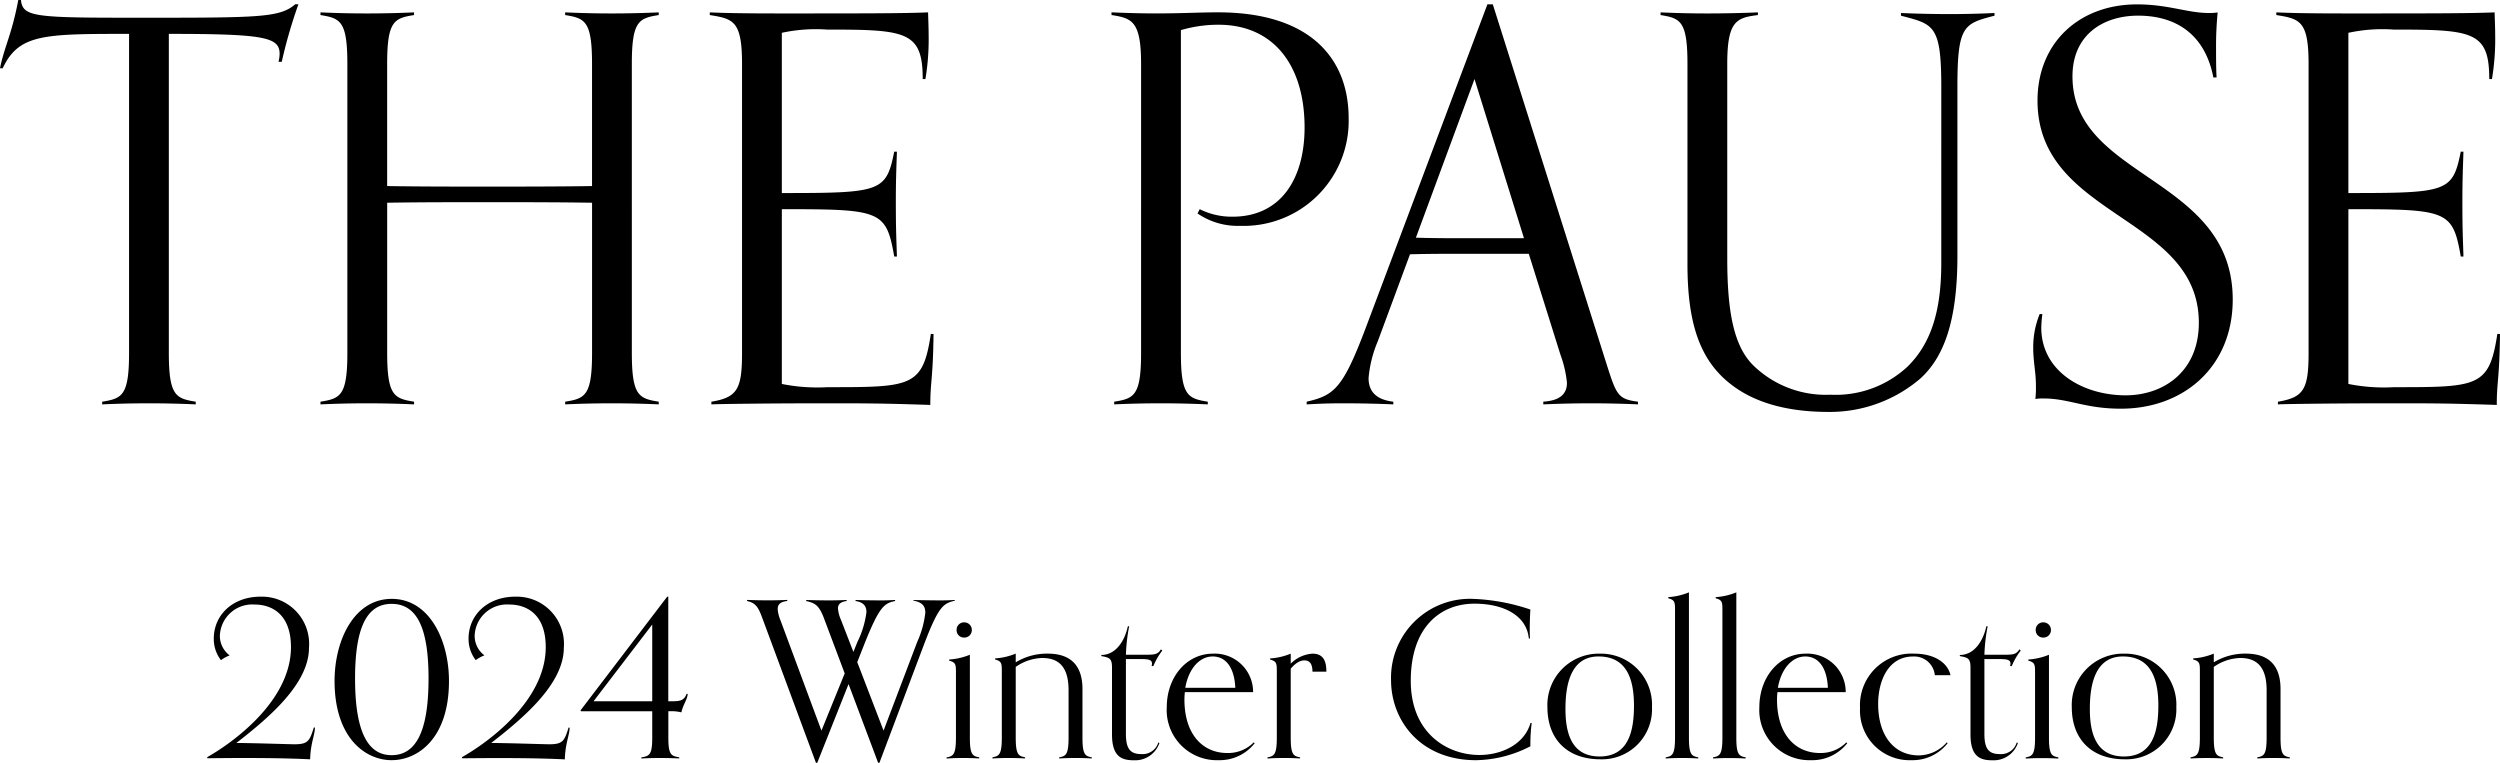
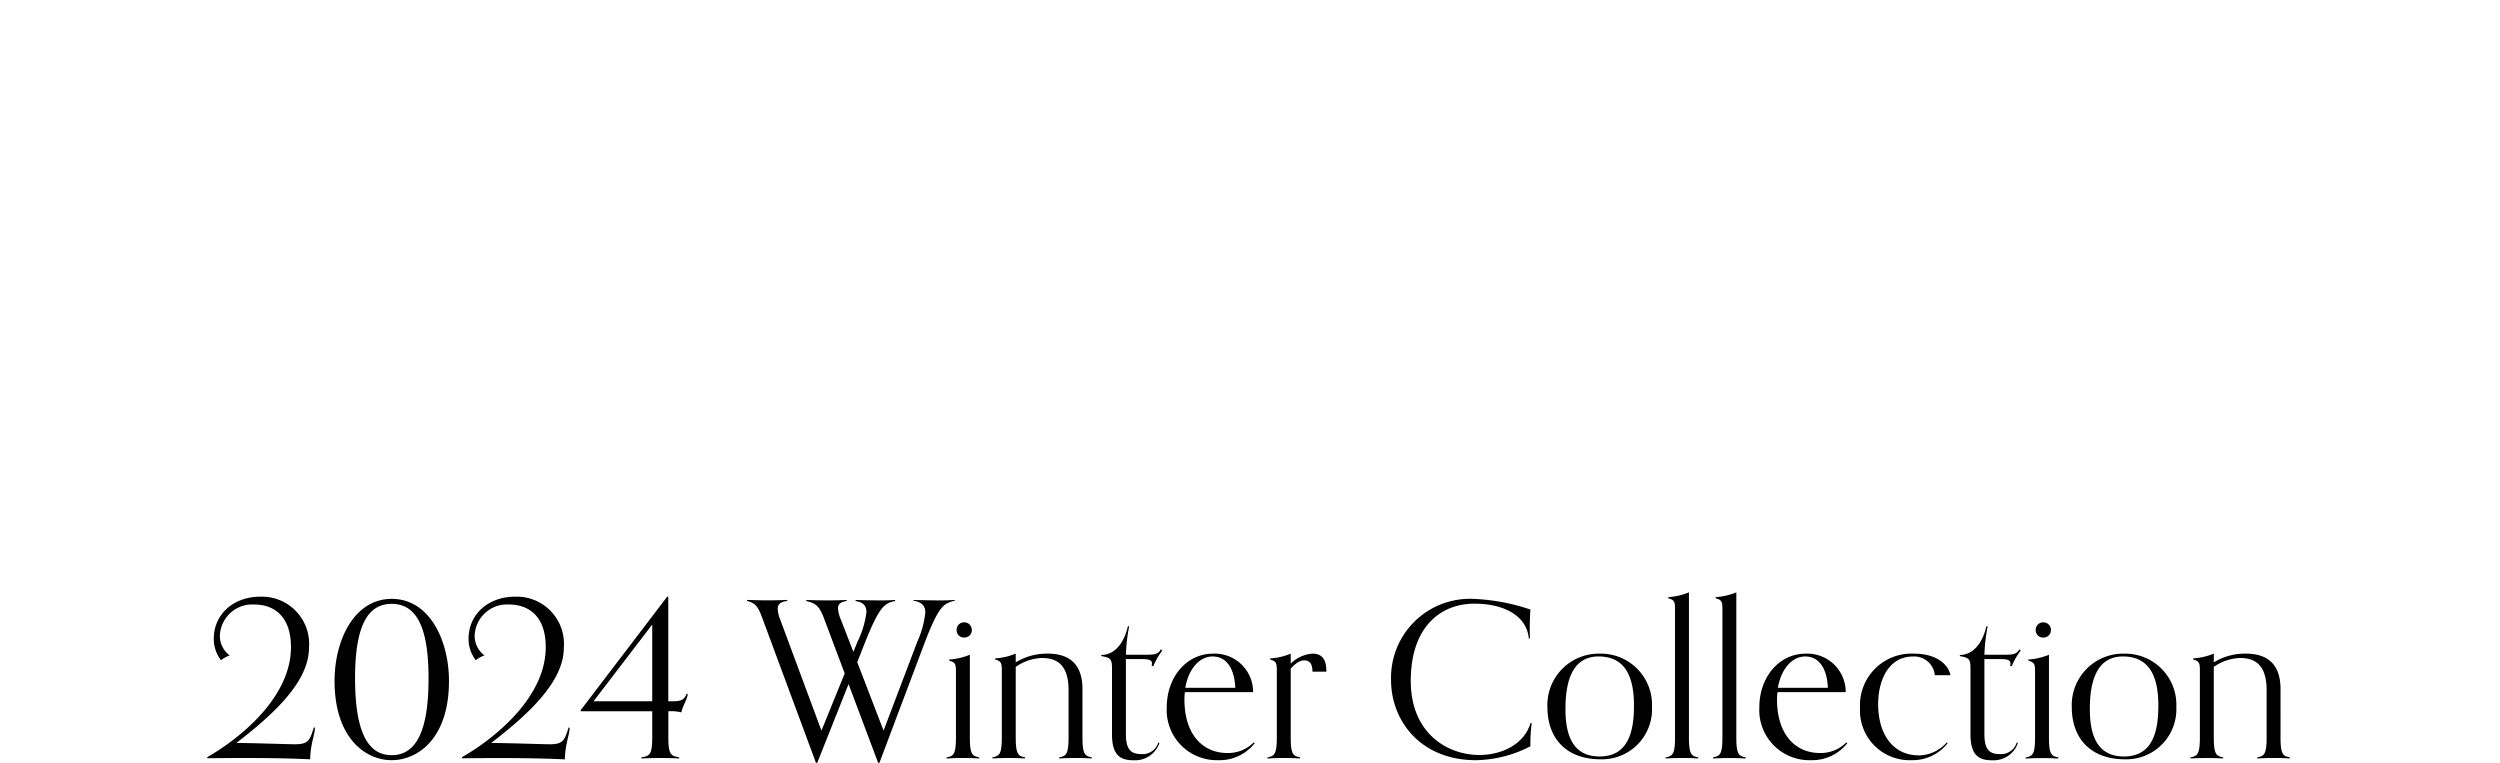
<svg xmlns="http://www.w3.org/2000/svg" width="218.503" height="66.668" viewBox="0 0 218.503 66.668">
  <g id="グループ_32" data-name="グループ 32" transform="translate(-40.094 -244.75)">
-     <path id="パス_2" data-name="パス 2" d="M17.2-.141c-1.739-.282-2.35-.517-2.35-4.277V-32.289c8.319,0,9.682.282,9.682,1.739a3.2,3.2,0,0,1-.094.7h.282a42.712,42.712,0,0,1,1.457-5.029H25.9C24.534-33.7,22.748-33.7,12.126-33.7c-8.93,0-10.058-.047-10.2-1.551H1.692C1.128-32.242.47-31.161.094-29.281H.329c1.41-3.008,3.619-3.008,11.045-3.008V-4.418c0,3.76-.611,3.995-2.35,4.277V.094C10.058.047,11.374,0,13.113,0c1.6,0,3.1.047,4.089.094Zm40.467,0c-1.739-.282-2.35-.517-2.35-4.277V-29.657c0-3.76.611-4,2.35-4.277v-.235c-.987.047-2.491.094-4.089.094-1.739,0-3.055-.047-4.089-.094v.235c1.739.282,2.35.517,2.35,4.277v10.669c-3.1.047-6.2.047-9.259.047-2.914,0-5.781,0-8.648-.047V-29.657c0-3.76.611-4,2.35-4.277v-.235c-.987.047-2.491.094-4.089.094-1.739,0-3.055-.047-4.089-.094v.235c1.739.282,2.35.517,2.35,4.277V-4.418c0,3.76-.611,3.995-2.35,4.277V.094C29.14.047,30.456,0,32.195,0c1.6,0,3.1.047,4.089.094V-.141c-1.739-.282-2.35-.517-2.35-4.277V-17.531c2.867-.047,5.734-.047,8.648-.047,3.055,0,6.157,0,9.259.047V-4.418c0,3.76-.611,3.995-2.35,4.277V.094C50.525.047,51.841,0,53.58,0c1.6,0,3.1.047,4.089.094ZM81.451-6.063c-.7,4.653-1.692,4.653-9.024,4.653a15.79,15.79,0,0,1-4-.282V-16.967c8.648,0,9.118.094,9.823,4.136h.235c-.047-1.6-.094-2.3-.094-4.794,0-1.927.047-2.914.094-4.371h-.235c-.7,3.525-1.175,3.619-9.823,3.619V-32.383a14.053,14.053,0,0,1,3.948-.282c6.909,0,8.366.141,8.366,4.324h.235a20.975,20.975,0,0,0,.282-3.854c0-.752-.047-1.645-.047-1.974-2.115.094-5.875.094-13.066.094-3.384,0-5.076-.047-6.016-.094v.235c2.068.329,2.82.517,2.82,4.277V-4.418c0,3.2-.423,3.9-2.679,4.277V.094C63.262.047,68.15,0,71.722,0c4.371,0,5.311,0,9.682.141,0-2.068.235-2.256.282-6.2ZM105.656-.141c-1.739-.282-2.35-.517-2.35-4.277v-28.2a11.594,11.594,0,0,1,3.29-.47c4.794,0,7.52,3.525,7.52,8.977,0,4.418-2.021,7.8-6.3,7.8a6.241,6.241,0,0,1-2.867-.658l-.188.376a6.177,6.177,0,0,0,3.713,1.081,9.175,9.175,0,0,0,9.494-9.4c0-5.17-3.29-9.259-11.421-9.259-1.786,0-2.961.094-5.546.094-1.269,0-2.726-.047-3.76-.094v.235c1.786.282,2.585.517,2.585,4.277V-4.418c0,3.76-.611,3.995-2.35,4.277V.094C98.512.047,99.828,0,101.567,0c1.6,0,3.1.047,4.089.094Zm37.6,0c-1.786-.235-1.88-.564-2.82-3.525l-9.87-31.208h-.47L119.474-6.627C117.453-1.269,116.7-.7,114.3-.141V.094C115.291.047,115.9,0,117.5,0c1.739,0,3.337.047,4.371.094V-.141c-1.6-.188-2.162-.987-2.162-2.068a10.566,10.566,0,0,1,.8-3.2l2.82-7.614c1.645-.047,3.29-.047,4.982-.047h5.4l2.773,8.836a9.861,9.861,0,0,1,.564,2.444c0,.893-.517,1.551-2.068,1.645V.094C136.018.047,137.428,0,139.167,0c1.6,0,3.1.047,4.089.094Zm-9.964-14.288H128.31c-1.5,0-2.961,0-4.465-.047l5.123-13.865Zm36.472,2.209c0,4.23-.94,7.05-2.961,9.024a9.212,9.212,0,0,1-6.721,2.444,9.082,9.082,0,0,1-6.674-2.491c-1.786-1.692-2.35-4.747-2.35-9.447V-29.657c0-3.76.8-4.042,2.679-4.277v-.235c-.987.047-2.82.094-4.418.094-1.739,0-3.055-.047-4.089-.094v.235c1.739.282,2.35.517,2.35,4.277v17.484c0,4.982.987,8.319,3.76,10.481,2.021,1.6,4.888,2.444,8.554,2.444a12.154,12.154,0,0,0,8.037-2.914C169.952-4,171.174-7.1,171.174-12.878v-14.8c0-5.358.564-5.5,3.243-6.2v-.235c-.987.047-2.3.094-3.9.094-1.739,0-3.243-.047-4.277-.094v.235c2.867.752,3.525.8,3.525,6.251Zm8.6,4.418a7.672,7.672,0,0,0-.564,2.961c0,1.175.235,2.162.235,3.243a9.09,9.09,0,0,1-.047,1.222,3.557,3.557,0,0,1,.705-.047c2.256,0,3.619.893,6.768.893,5.5,0,9.776-3.666,9.776-9.541,0-10.763-14.006-10.528-14.006-19.5,0-3.713,2.773-5.311,5.734-5.311,3.431,0,5.875,1.739,6.58,5.405h.282c-.047-.7-.047-1.88-.047-2.585a30.007,30.007,0,0,1,.141-3.1,4.56,4.56,0,0,1-.8.047c-1.833,0-3.525-.752-6.251-.752-5.029,0-8.695,3.337-8.695,8.413,0,10.246,14.1,10.011,14.1,19.411,0,4.324-3.149,6.345-6.392,6.345-3.713,0-7.379-2.068-7.379-5.922A10.743,10.743,0,0,1,178.6-7.8Zm40,1.739c-.705,4.653-1.692,4.653-9.024,4.653a15.789,15.789,0,0,1-3.995-.282V-16.967c8.648,0,9.118.094,9.823,4.136h.235c-.047-1.6-.094-2.3-.094-4.794,0-1.927.047-2.914.094-4.371h-.235c-.705,3.525-1.175,3.619-9.823,3.619V-32.383a14.053,14.053,0,0,1,3.948-.282c6.909,0,8.366.141,8.366,4.324h.235a20.975,20.975,0,0,0,.282-3.854c0-.752-.047-1.645-.047-1.974-2.115.094-5.875.094-13.066.094-3.384,0-5.076-.047-6.016-.094v.235c2.068.329,2.82.517,2.82,4.277V-4.418c0,3.2-.423,3.9-2.679,4.277V.094C200.173.047,205.061,0,208.633,0c4.371,0,5.311,0,9.682.141,0-2.068.235-2.256.282-6.2Z" transform="translate(40 280)" />
    <path id="パス_3" data-name="パス 3" d="M9.519-2.66C9.158-1.463,8.987-1.2,7.828-1.2c-.494,0-3.23-.1-5.073-.114C5.586-3.515,9.1-6.479,9.1-9.633A4.126,4.126,0,0,0,4.864-14.1C2.432-14.1.779-12.5.779-10.431A3.03,3.03,0,0,0,1.406-8.55a3.094,3.094,0,0,1,.76-.418,2.124,2.124,0,0,1-.855-1.691,2.831,2.831,0,0,1,3.021-2.755c1.577,0,3.192.893,3.192,3.724,0,4.731-5.13,8.379-7.315,9.614v.1C.437.019,2.223,0,3.211,0,5.206,0,7.2.019,9.2.114c.038-1.425.418-2.128.418-2.774Zm6.8,2.85c2.3,0,5.016-1.9,5.016-6.916,0-3.572-1.71-7.182-5-7.182s-5,3.61-5,7.182C11.343-1.71,14.06.19,16.321.19Zm0-.437c-2.128,0-3.192-2.147-3.192-6.707,0-4.484,1.045-6.517,3.192-6.517,2.185,0,3.23,2.033,3.23,6.517C19.551-2.394,18.487-.247,16.321-.247ZM31.787-2.66C31.426-1.463,31.255-1.2,30.1-1.2c-.494,0-3.23-.1-5.073-.114,2.831-2.2,6.346-5.168,6.346-8.322A4.126,4.126,0,0,0,27.132-14.1c-2.432,0-4.085,1.6-4.085,3.667a3.03,3.03,0,0,0,.627,1.881,3.094,3.094,0,0,1,.76-.418,2.124,2.124,0,0,1-.855-1.691A2.831,2.831,0,0,1,26.6-13.414c1.577,0,3.192.893,3.192,3.724,0,4.731-5.13,8.379-7.315,9.614v.1c.228,0,2.014-.019,3-.019,1.995,0,3.99.019,5.985.114.038-1.425.418-2.128.418-2.774Zm9.671,2.6c-.7-.114-.95-.209-.95-1.729v-2.3h.171a3.634,3.634,0,0,1,.969.1c.133-.646.532-1.14.551-1.615h-.1c-.228.646-.665.646-1.463.646h-.133V-14.1h-.095L32.832-4.161l.038.076H39.1v2.3c0,1.52-.247,1.615-.95,1.729v.1C38.57.019,39.1,0,39.805,0c.646,0,1.254.019,1.653.038ZM39.1-4.959h-5.13l5.13-6.707ZM58.957.418,62.852-9.918c1.33-3.515,1.748-3.572,2.7-3.838v-.057c-.4.019-.608.038-1.254.038-.7,0-1.957-.019-2.375-.038v.057c.722.133,1.045.437,1.045,1.045a8.356,8.356,0,0,1-.7,2.546L59.318-2.394l-2.3-5.985.608-1.539c1.311-3.306,1.748-3.61,2.7-3.8v-.095c-.4.019-.608.038-1.254.038-.7,0-1.786-.019-2.2-.038v.095c.665.1.95.418.95.969a8.122,8.122,0,0,1-.779,2.584l-.361.893-1.083-2.793a3.176,3.176,0,0,1-.266-1.007c0-.342.19-.57.76-.646v-.095c-.418.019-.874.038-1.577.038-.646,0-1.558-.019-1.957-.038v.095c.741.171,1.1.342,1.52,1.425l1.843,4.9-2.033,5-3.591-9.671A3.109,3.109,0,0,1,50.065-13c0-.418.209-.646.836-.722v-.095c-.418.019-.988.038-1.691.038-.646,0-1.425-.019-1.824-.038v.095c.741.171.969.513,1.311,1.425L53.409.418h.114L56.259-6.46,58.843.418Zm8.721-.475c-.57-.114-.817-.209-.817-1.729V-9.025a5.7,5.7,0,0,1-1.805.418v.1c.57.152.589.342.589,1.026v5.7c0,1.52-.247,1.615-.817,1.729v.1C65.246.019,65.55,0,66.253,0s1.007.019,1.425.038Zm-.646-11.115a.659.659,0,0,0-.684-.684.65.65,0,0,0-.646.684.641.641,0,0,0,.646.646A.65.65,0,0,0,67.032-11.172ZM77.52-.057c-.57-.114-.817-.209-.817-1.729V-6.023c0-2.717-1.786-3.1-3.059-3.1a5.27,5.27,0,0,0-2.774.76v-.76a5.7,5.7,0,0,1-1.805.418v.095c.57.152.589.342.589,1.026v5.795c0,1.52-.247,1.615-.817,1.729v.1C69.255.019,69.559,0,70.262,0s1.007.019,1.425.038v-.1c-.57-.114-.817-.209-.817-1.729V-7.961a4.225,4.225,0,0,1,2.3-.779c1.159,0,2.318.456,2.318,2.812v4.142c0,1.52-.247,1.615-.817,1.729v.1C75.088.019,75.392,0,76.095,0S77.1.019,77.52.038Zm5.814-1.311A1.429,1.429,0,0,1,81.852-.342C80.883-.342,80.5-.8,80.5-2.109V-8.645h1.368c.646,0,.912.076.912.4a.683.683,0,0,1-.038.209H82.9a5.718,5.718,0,0,1,.779-1.349L83.562-9.5c-.285.475-.589.475-1.5.475H80.5a15.494,15.494,0,0,1,.285-2.489h-.114c-.3,1.368-1.1,2.508-2.318,2.508v.1c.779.133.931.247.931,1.045v5.8c0,2.052.95,2.261,1.957,2.261a2.238,2.238,0,0,0,2.185-1.5Zm8.341,0a3.135,3.135,0,0,1-2.318.931c-2.166,0-3.743-1.653-3.743-4.674,0-.228.019-.456.038-.646h5.966a3.353,3.353,0,0,0-3.5-3.363c-2.337,0-4.047,2.071-4.047,4.674A4.378,4.378,0,0,0,88.6.19a3.88,3.88,0,0,0,3.154-1.482ZM85.69-6.137c.285-1.653,1.235-2.736,2.394-2.736,1.178,0,1.9,1.007,1.976,2.736ZM95.722-.057c-.57-.114-.817-.209-.817-1.729V-7.809c.513-.589.893-.722,1.2-.722.437,0,.7.285.7.988h1.216c0-.874-.228-1.577-1.216-1.577a2.976,2.976,0,0,0-1.9.874V-9.12A5.7,5.7,0,0,1,93.1-8.7v.095c.57.152.589.342.589,1.026v5.795c0,1.52-.247,1.615-.817,1.729v.1C93.29.019,93.594,0,94.3,0S95.3.019,95.722.038Zm20.14-3c-.57,1.938-2.622,2.793-4.465,2.793-2.812,0-6-1.9-6-6.479,0-4.693,2.584-6.745,5.567-6.745,2.546,0,4.56,1.026,4.75,3.04h.1c0-.133-.019-.4-.019-.722,0-.57.019-1.311.057-1.805a17.591,17.591,0,0,0-4.959-.931,6.9,6.9,0,0,0-7.22,7.087c0,3.553,2.565,7.011,7.429,7.011a10.662,10.662,0,0,0,4.75-1.216,14.588,14.588,0,0,1,.114-2.033ZM121.98.114a4.374,4.374,0,0,0,4.5-4.56,4.469,4.469,0,0,0-4.541-4.674,4.493,4.493,0,0,0-4.6,4.674C117.344-1.615,119.092.114,121.98.114ZM121.9-.133c-2.432,0-2.983-2.014-2.983-4.142,0-1.976.38-4.6,2.888-4.6,2.451,0,3.1,1.957,3.1,4.294C124.906-2.432,124.469-.133,121.9-.133Zm8.626.076c-.57-.114-.817-.209-.817-1.729V-14.478a5.7,5.7,0,0,1-1.805.418v.1c.57.152.589.342.589,1.026V-1.786c0,1.52-.247,1.615-.817,1.729v.1C128.1.019,128.4,0,129.1,0s1.007.019,1.425.038Zm4.142,0c-.57-.114-.817-.209-.817-1.729V-14.478a5.7,5.7,0,0,1-1.805.418v.1c.57.152.589.342.589,1.026V-1.786c0,1.52-.247,1.615-.817,1.729v.1c.418-.019.722-.038,1.425-.038s1.007.019,1.425.038Zm8.8-1.311a3.135,3.135,0,0,1-2.318.931c-2.166,0-3.743-1.653-3.743-4.674,0-.228.019-.456.038-.646h5.966a3.353,3.353,0,0,0-3.5-3.363c-2.337,0-4.047,2.071-4.047,4.674A4.378,4.378,0,0,0,140.391.19a3.88,3.88,0,0,0,3.154-1.482Zm-5.985-4.769c.285-1.653,1.235-2.736,2.394-2.736,1.178,0,1.9,1.007,1.976,2.736Zm14.763,4.769A3.288,3.288,0,0,1,149.8-.228c-2.166,0-3.553-1.729-3.553-4.5,0-1.995.874-4.142,3.04-4.142A1.81,1.81,0,0,1,151.2-7.239h1.368c-.228-1.045-1.349-1.881-3.173-1.881a4.505,4.505,0,0,0-4.731,4.75,4.334,4.334,0,0,0,4.5,4.56,3.88,3.88,0,0,0,3.154-1.482Zm6.118,0a1.429,1.429,0,0,1-1.482,1.026c-.969,0-1.349-.456-1.349-1.767V-8.645H156.9c.646,0,.912.076.912.4a.683.683,0,0,1-.038.209h.152a5.719,5.719,0,0,1,.779-1.349l-.114-.114c-.285.475-.589.475-1.5.475h-1.558a15.494,15.494,0,0,1,.285-2.489h-.114c-.3,1.368-1.1,2.508-2.318,2.508v.1c.779.133.931.247.931,1.045v5.8c0,2.052.95,2.261,1.957,2.261a2.238,2.238,0,0,0,2.185-1.5Zm3.629,1.311c-.57-.114-.817-.209-.817-1.729V-9.025a5.7,5.7,0,0,1-1.805.418v.1c.57.152.589.342.589,1.026v5.7c0,1.52-.247,1.615-.817,1.729v.1c.418-.019.722-.038,1.425-.038s1.007.019,1.425.038Zm-.646-11.115a.659.659,0,0,0-.684-.684.65.65,0,0,0-.646.684.641.641,0,0,0,.646.646A.65.65,0,0,0,161.348-11.172ZM167.808.114a4.374,4.374,0,0,0,4.5-4.56A4.469,4.469,0,0,0,167.77-9.12a4.493,4.493,0,0,0-4.6,4.674C163.172-1.615,164.92.114,167.808.114Zm-.076-.247c-2.432,0-2.983-2.014-2.983-4.142,0-1.976.38-4.6,2.888-4.6,2.451,0,3.1,1.957,3.1,4.294C170.734-2.432,170.3-.133,167.732-.133Zm14.5.076c-.57-.114-.817-.209-.817-1.729V-6.023c0-2.717-1.786-3.1-3.059-3.1a5.27,5.27,0,0,0-2.774.76v-.76a5.7,5.7,0,0,1-1.805.418v.095c.57.152.589.342.589,1.026v5.795c0,1.52-.247,1.615-.817,1.729v.1c.418-.019.722-.038,1.425-.038s1.007.019,1.425.038v-.1c-.57-.114-.817-.209-.817-1.729V-7.961a4.225,4.225,0,0,1,2.3-.779c1.159,0,2.318.456,2.318,2.812v4.142c0,1.52-.247,1.615-.817,1.729v.1C179.8.019,180.1,0,180.8,0s1.007.019,1.425.038Z" transform="translate(58 311)" />
  </g>
</svg>